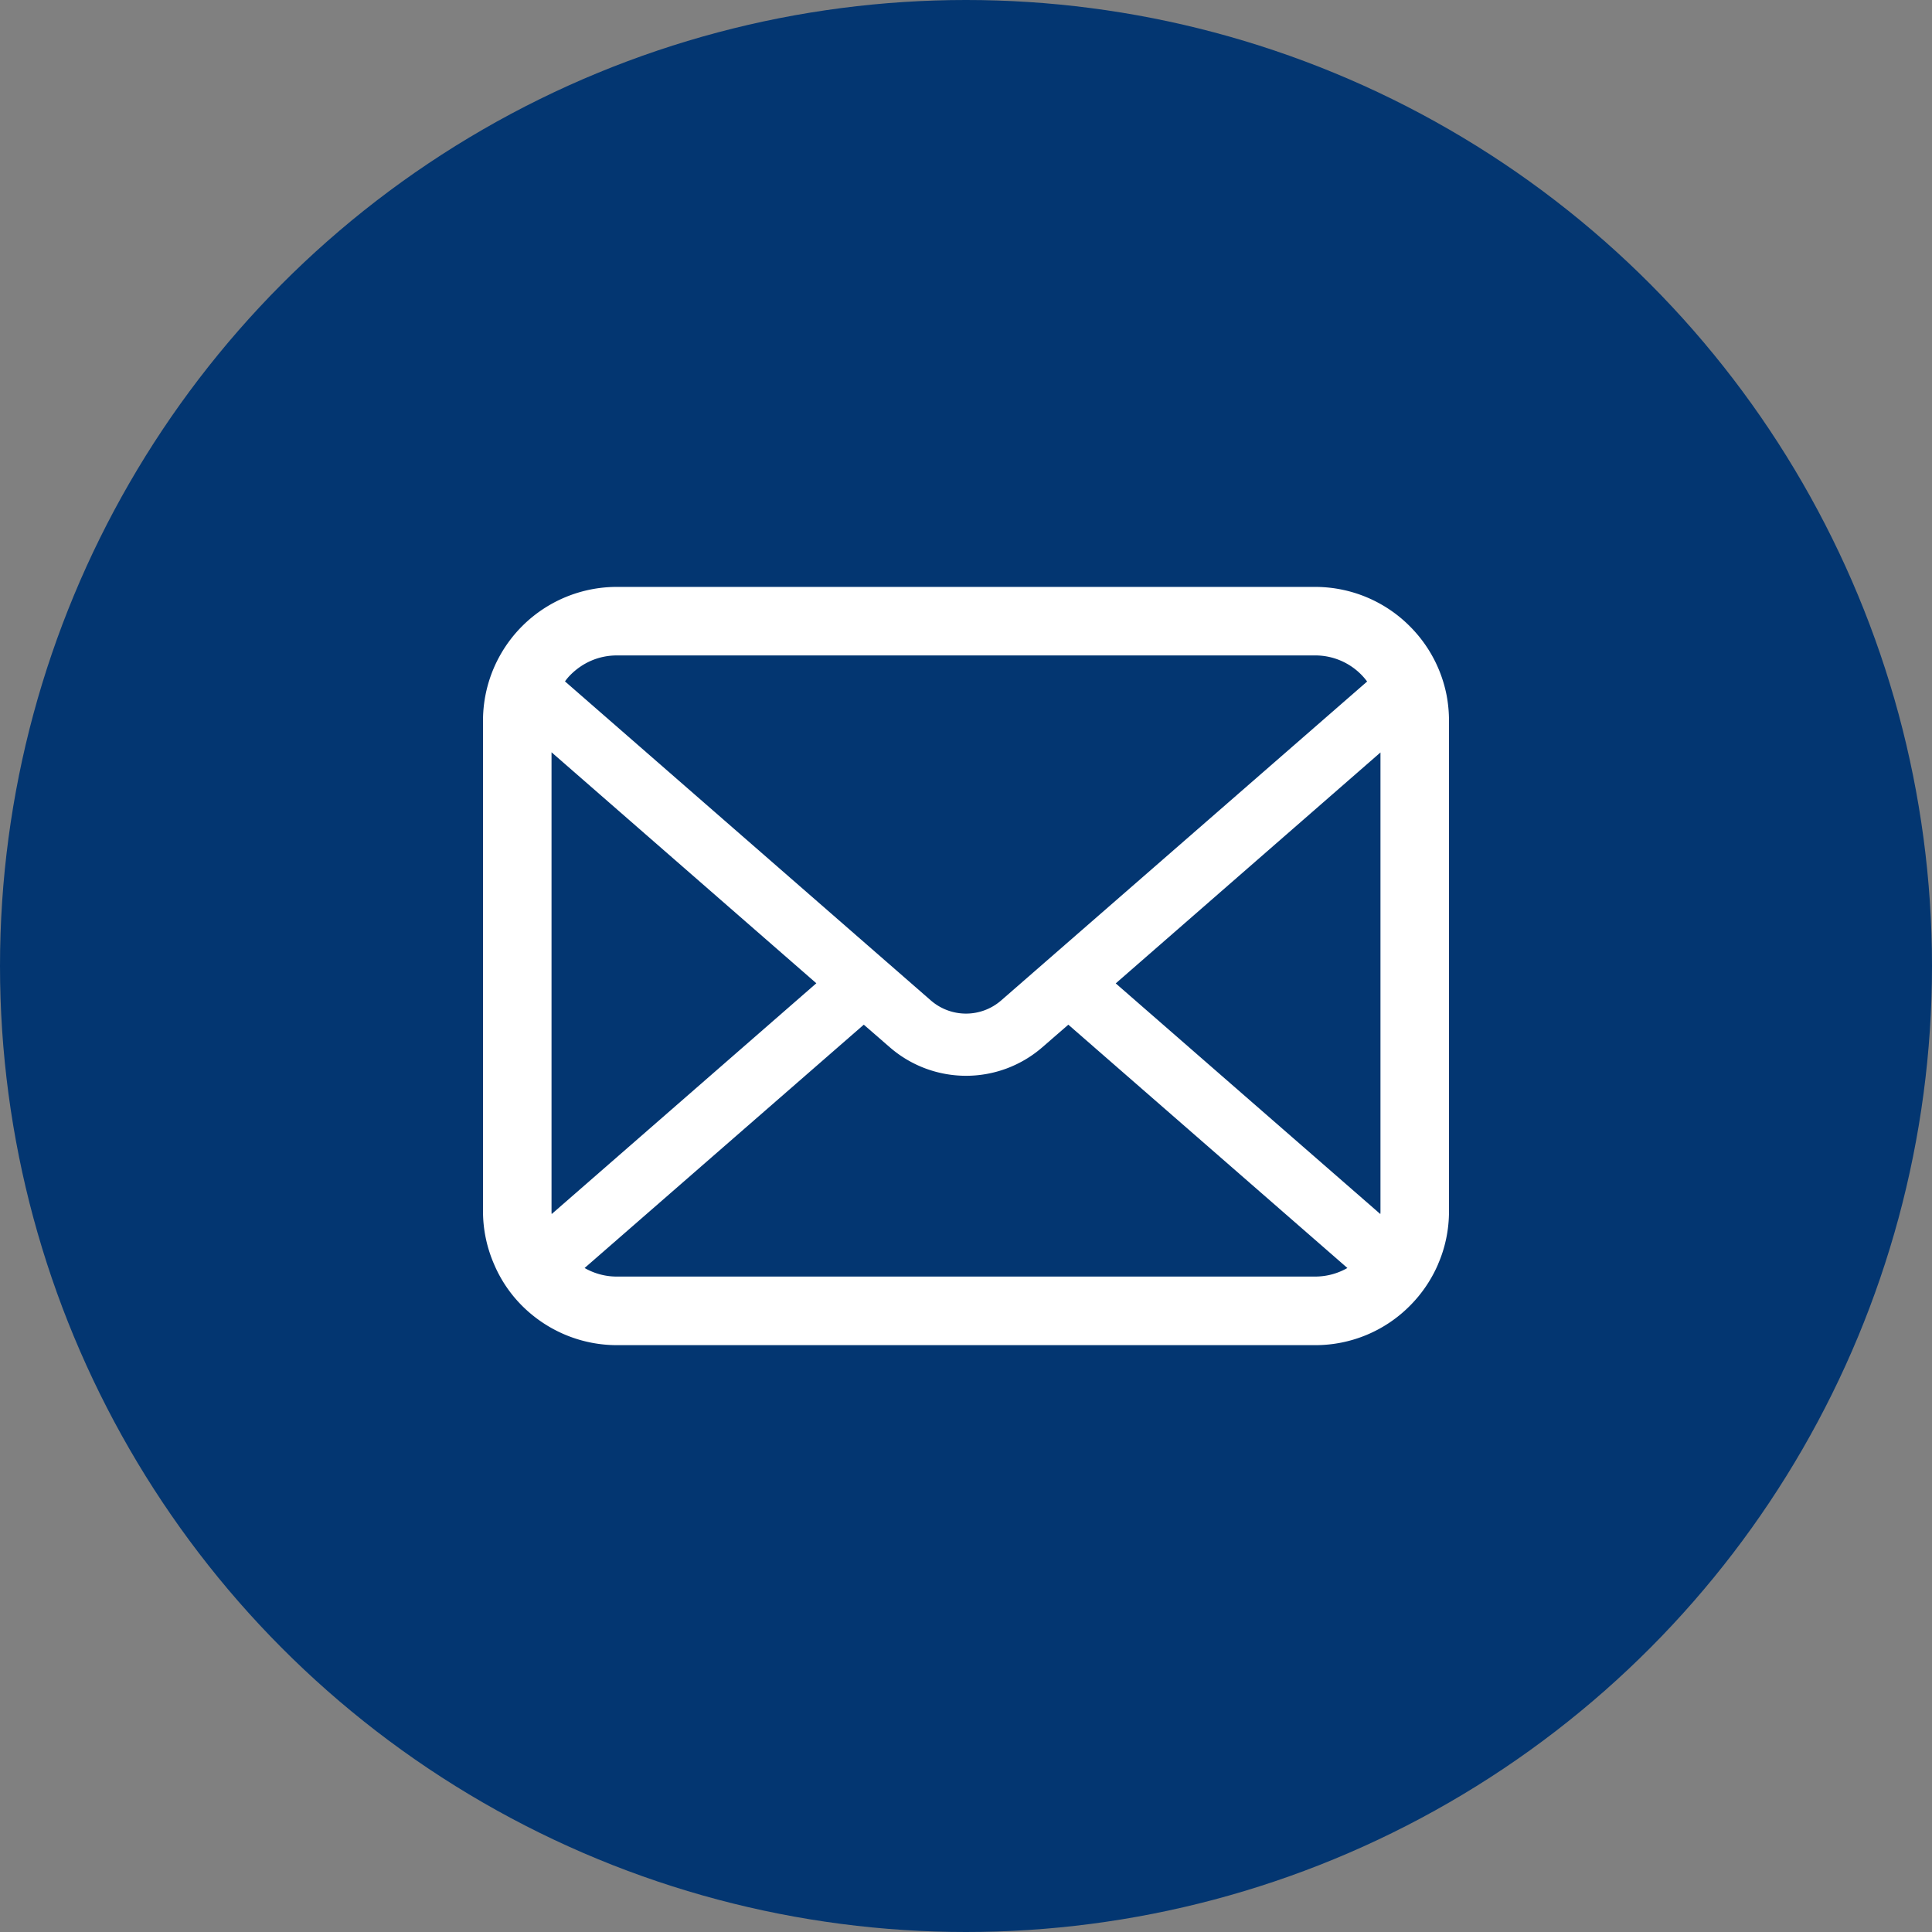
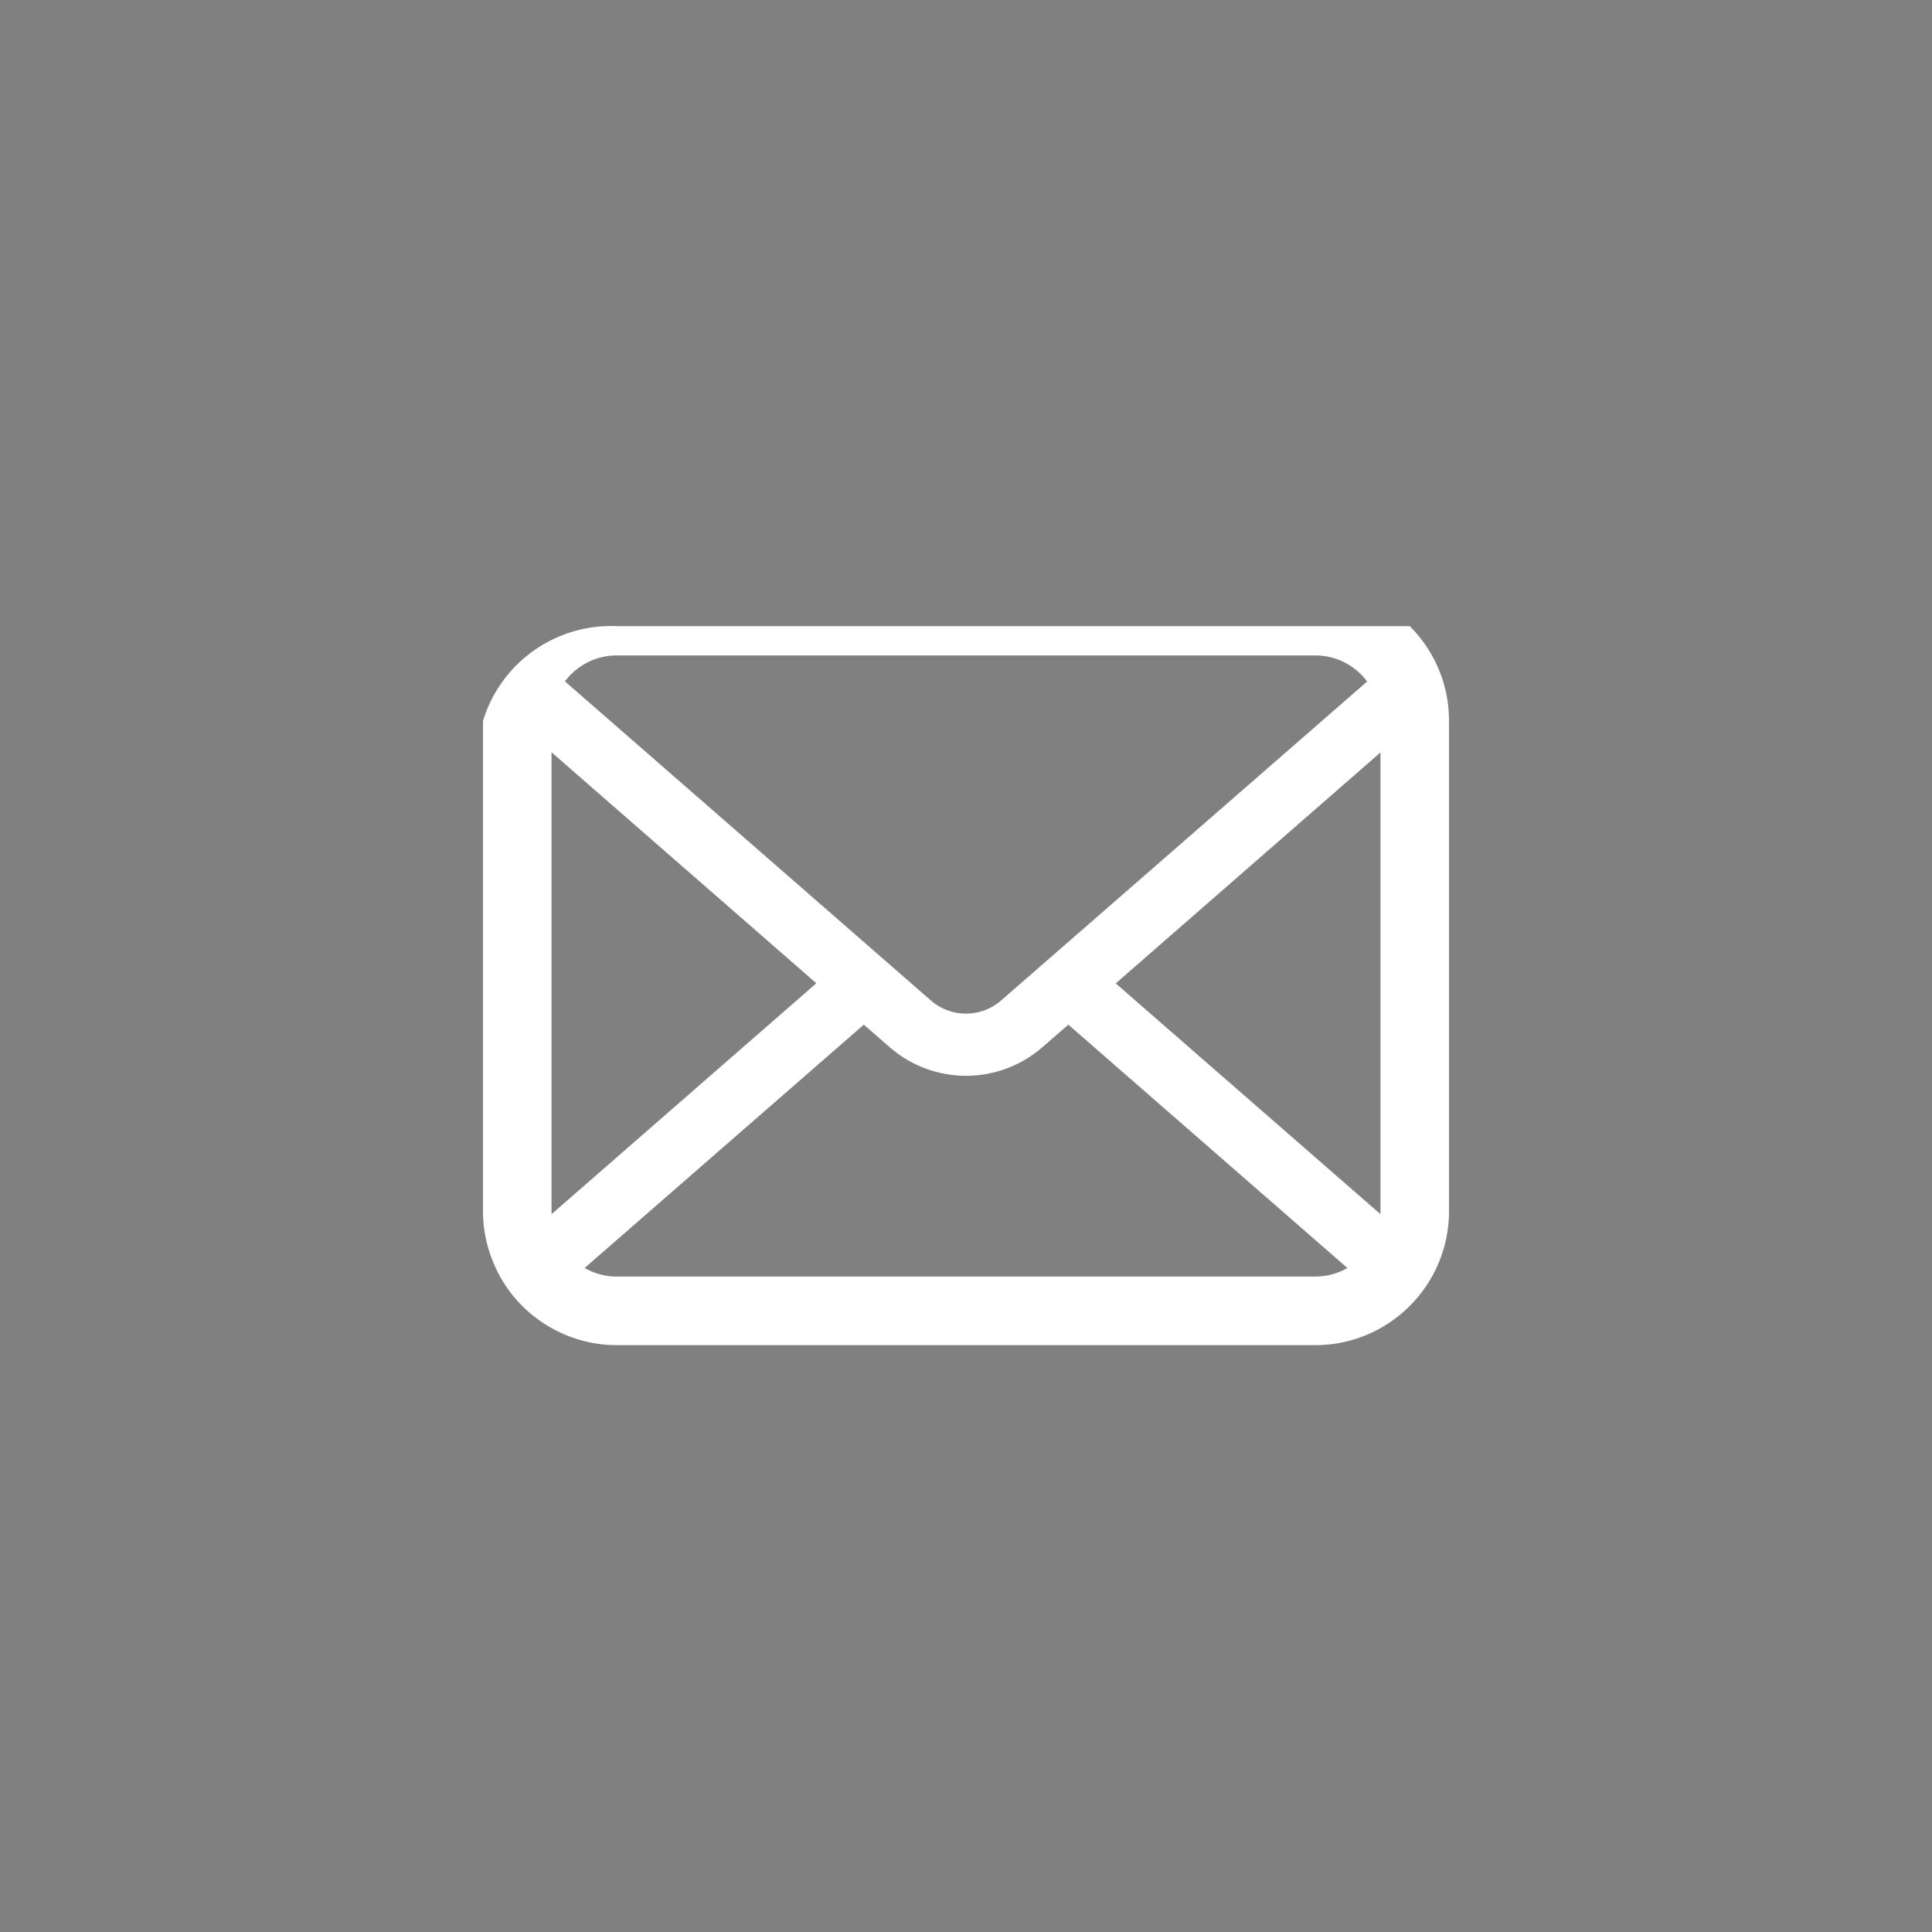
<svg xmlns="http://www.w3.org/2000/svg" width="32" height="32" fill="none">
  <rect width="100%" height="100%" fill="#808080" stroke="none" />
-   <circle cx="16" cy="16" r="16" fill="#033671" />
-   <path d="M23.959 11.509a2.213 2.213 0 00-.61-1.138c-.398-.4-.957-.65-1.568-.65H10.219A2.217 2.217 0 008 11.941v8.12c0 .31.066.61.184.88a2.175 2.175 0 00.62.829c.383.317.879.51 1.415.51h11.562a2.204 2.204 0 001.569-.65 2.22 2.22 0 00.468-.688v-.002c.118-.27.182-.568.182-.88v-8.12c0-.146-.014-.29-.041-.431zm-14.506-.335c.199-.198.465-.318.766-.318h11.562a1.068 1.068 0 01.863.432l-6.06 5.281a.887.887 0 01-1.168 0l-6.058-5.283a.811.811 0 01.095-.112zm-.318 8.886v-7.6l4.386 3.826-4.383 3.822c-.003-.015-.003-.031-.003-.048zm12.646 1.084H10.219a1.07 1.07 0 01-.536-.142l4.624-4.03.432.375a1.925 1.925 0 002.524 0l.432-.375 4.622 4.03c-.157.09-.34.142-.536.142zm1.084-1.084c0 .017 0 .033-.003.048l-4.382-3.82 4.385-3.825v7.597z" fill="#fff" />
+   <path d="M23.959 11.509a2.213 2.213 0 00-.61-1.138H10.219A2.217 2.217 0 008 11.941v8.12c0 .31.066.61.184.88a2.175 2.175 0 00.62.829c.383.317.879.51 1.415.51h11.562a2.204 2.204 0 001.569-.65 2.22 2.22 0 00.468-.688v-.002c.118-.27.182-.568.182-.88v-8.12c0-.146-.014-.29-.041-.431zm-14.506-.335c.199-.198.465-.318.766-.318h11.562a1.068 1.068 0 01.863.432l-6.06 5.281a.887.887 0 01-1.168 0l-6.058-5.283a.811.811 0 01.095-.112zm-.318 8.886v-7.6l4.386 3.826-4.383 3.822c-.003-.015-.003-.031-.003-.048zm12.646 1.084H10.219a1.07 1.07 0 01-.536-.142l4.624-4.03.432.375a1.925 1.925 0 002.524 0l.432-.375 4.622 4.03c-.157.09-.34.142-.536.142zm1.084-1.084c0 .017 0 .033-.003.048l-4.382-3.82 4.385-3.825v7.597z" fill="#fff" />
</svg>